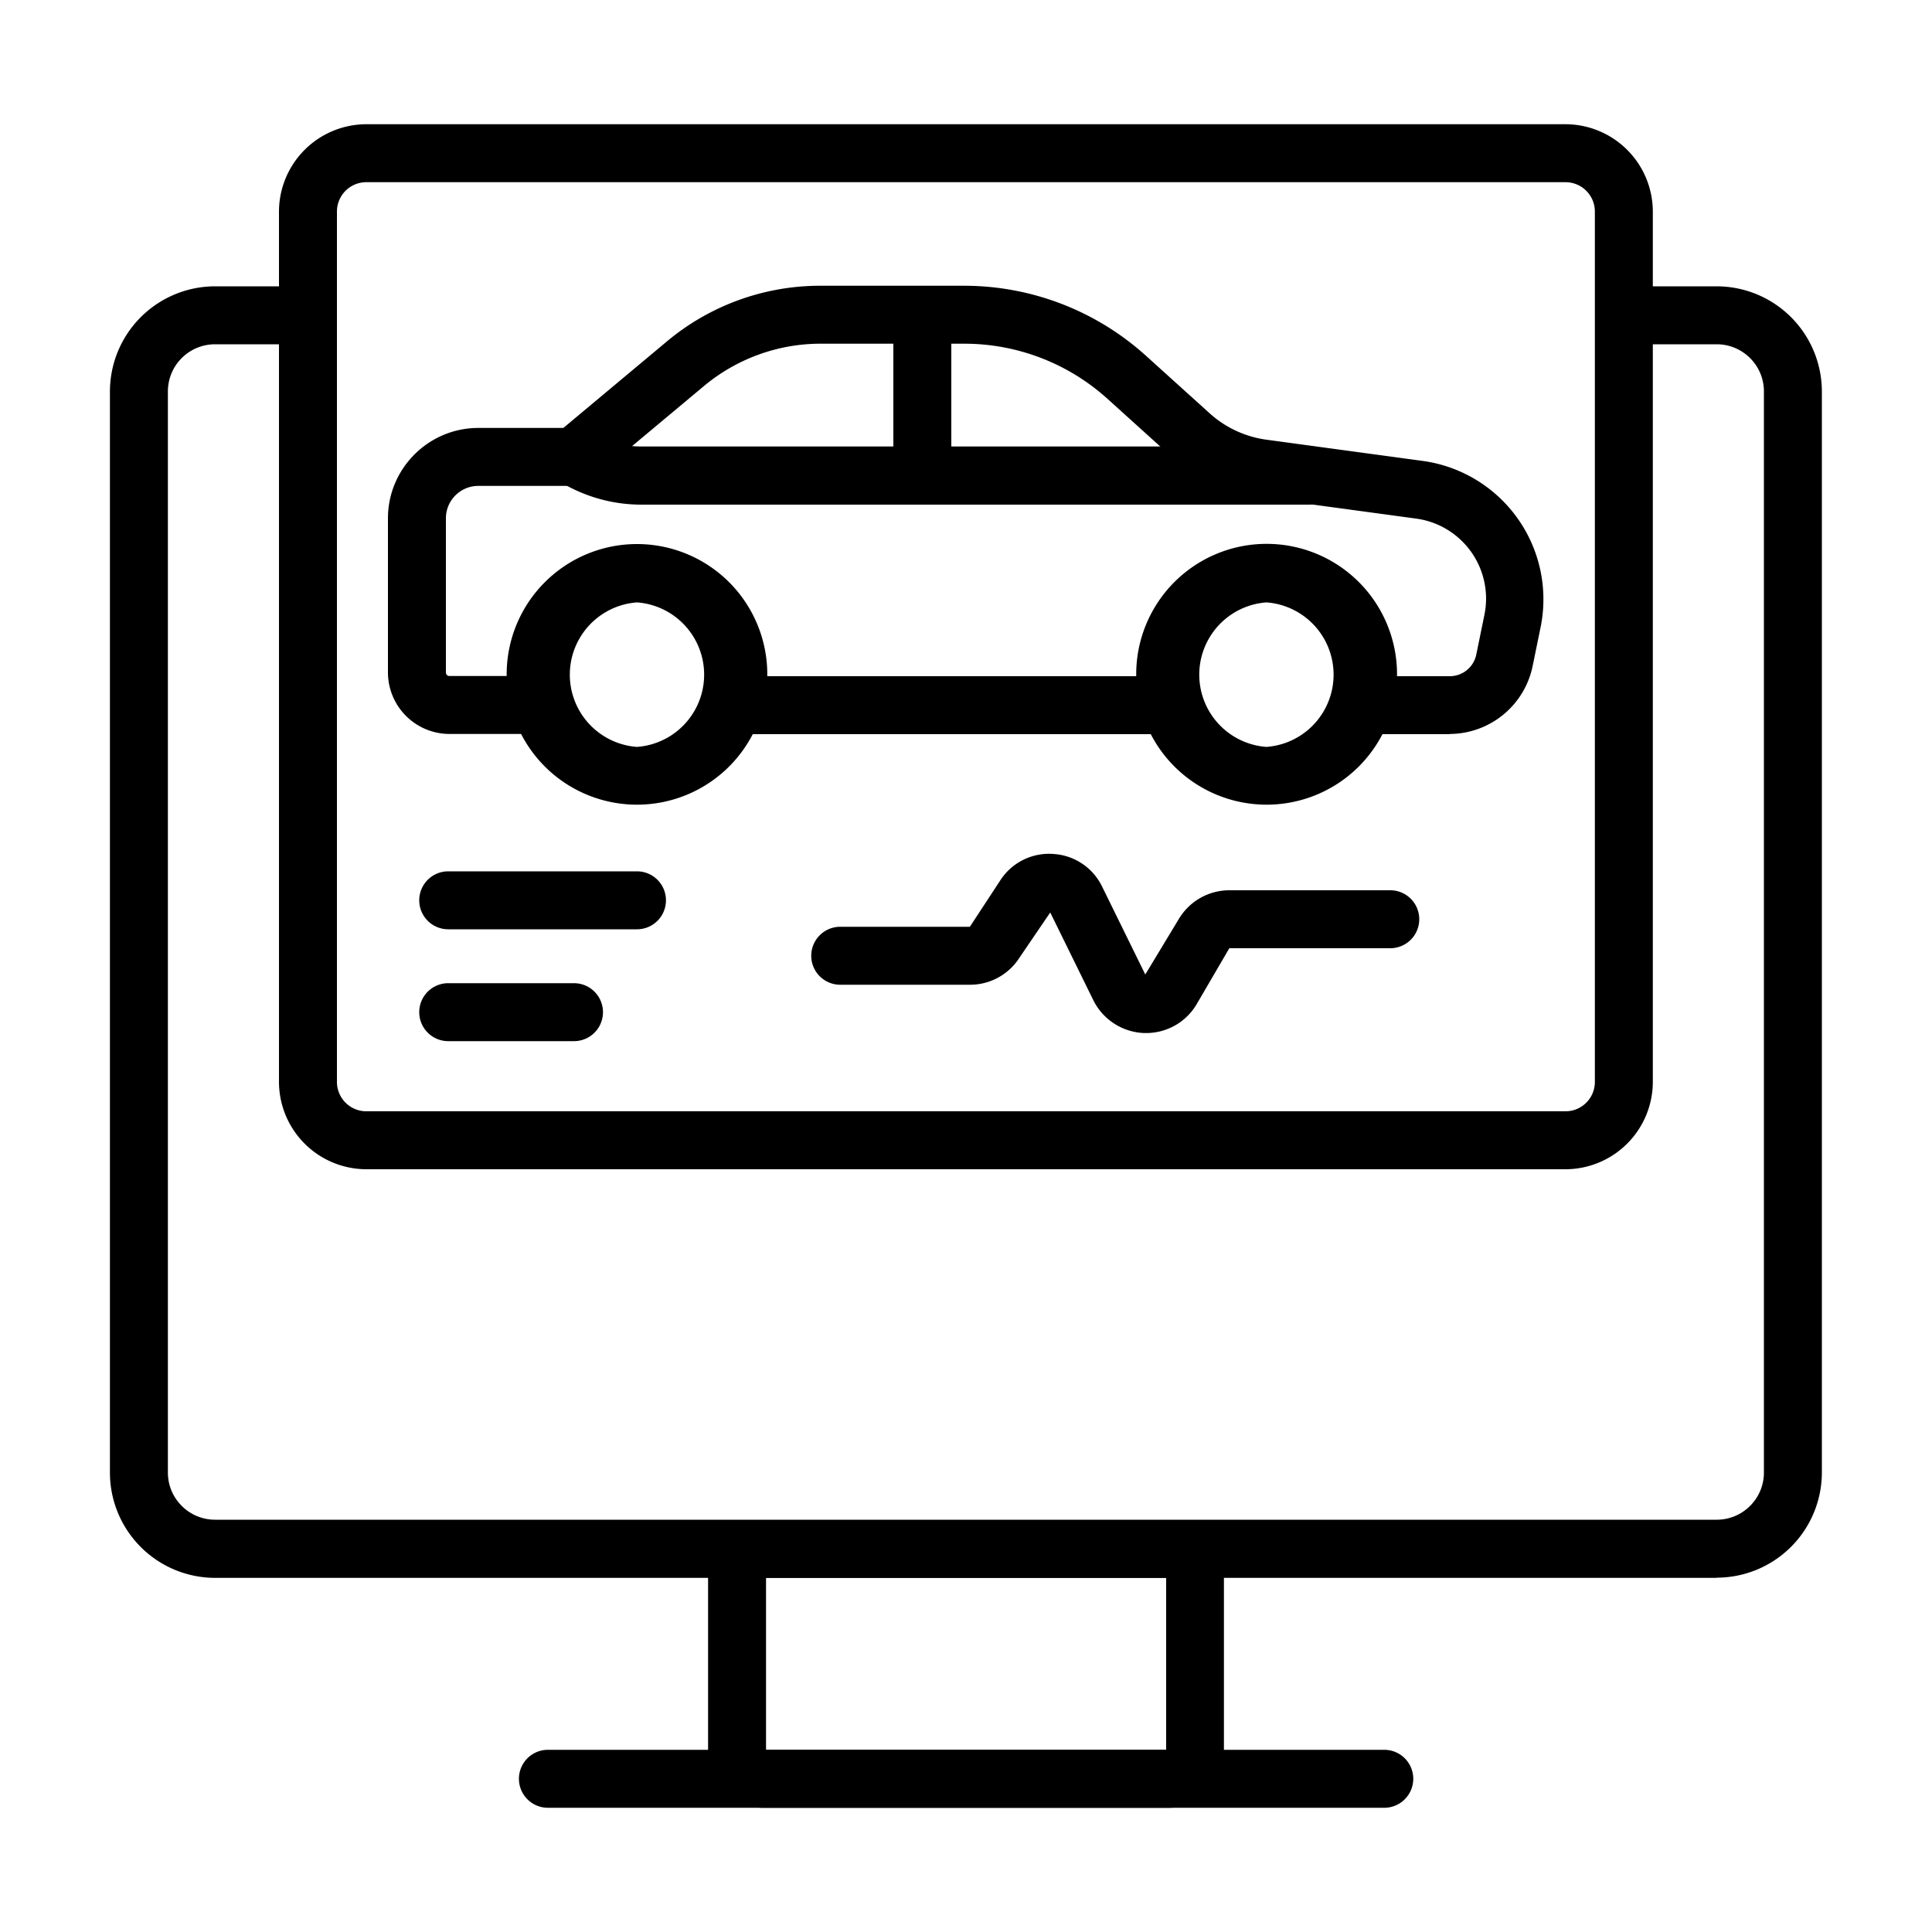
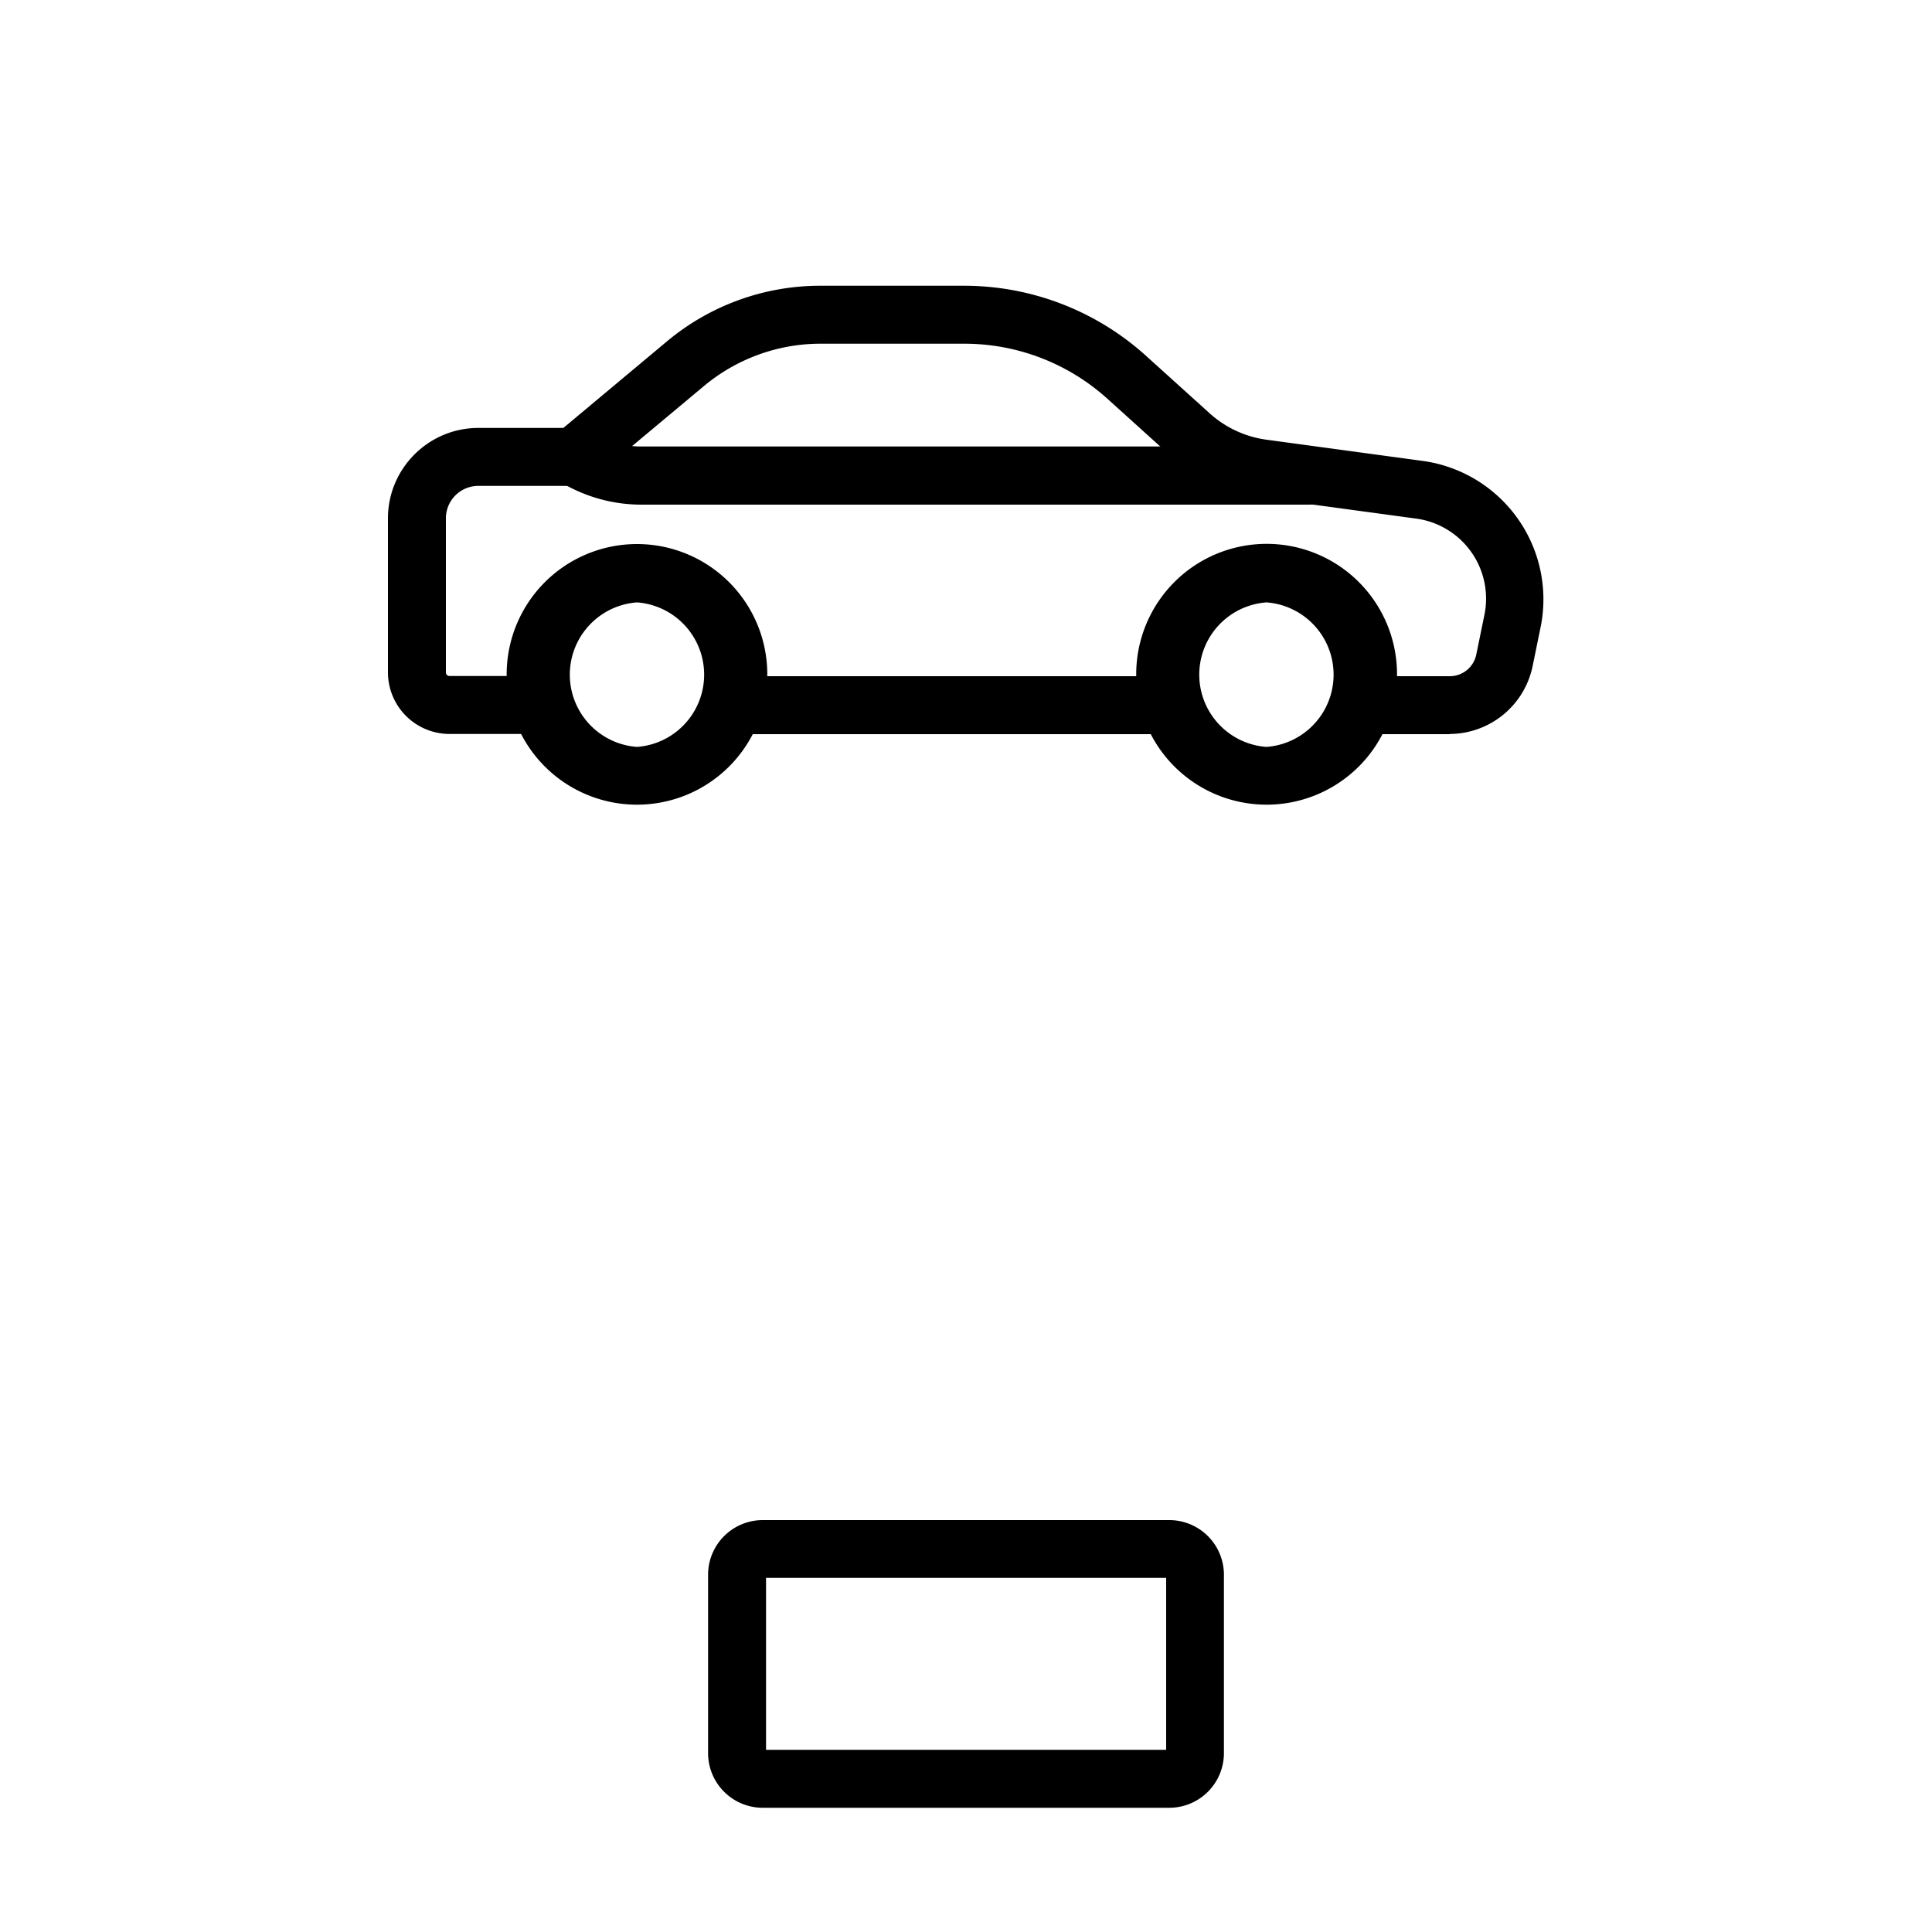
<svg xmlns="http://www.w3.org/2000/svg" viewBox="0 0 100 100">
  <path d="M32.97 41.65a6.74 6.74 0 1 1 0-13.49 6.74 6.74 0 0 1 0 13.49Zm0-10.47a3.75 3.75 0 0 0 0 7.48 3.75 3.75 0 0 0 0-7.48Zm32.58 10.47a6.75 6.75 0 1 1 .02-13.5 6.75 6.75 0 0 1-.02 13.5Zm0-10.47a3.75 3.75 0 0 0 0 7.48 3.75 3.75 0 0 0 0-7.48Z" />
  <path d="M75.05 38h-4.51a1.5 1.5 0 1 1 0-3h4.51a1.4 1.4 0 0 0 1.36-1.11l.42-2.05a4.18 4.18 0 0 0-3.55-5l-8.1-1.1a8.48 8.48 0 0 1-4.55-2.11l-3.31-2.99a11.05 11.05 0 0 0-7.42-2.85h-7.44c-2.19 0-4.33.78-6.01 2.18l-6.2 5.18h-5.49c-.93 0-1.68.75-1.68 1.68v7.98c0 .1.08.18.18.18h4.47a1.5 1.5 0 1 1 0 3h-4.47a3.19 3.19 0 0 1-3.18-3.18v-7.98c0-2.58 2.1-4.68 4.68-4.68h4.4l5.36-4.48a12.37 12.37 0 0 1 7.93-2.88h7.44c3.49 0 6.84 1.29 9.42 3.62l3.31 2.99a5.48 5.48 0 0 0 2.94 1.36l8.1 1.1a7.23 7.23 0 0 1 6.09 8.56l-.42 2.05a4.4 4.4 0 0 1-4.3 3.52Z" />
  <path d="M60.55 38H38.2a1.5 1.5 0 1 1 0-3h22.35a1.5 1.5 0 1 1 0 3zm7.3-11.88H33.19a8.08 8.08 0 0 1-3.7-.9l-.46-.24a1.5 1.5 0 0 1 1.37-2.67l.46.24a5.1 5.1 0 0 0 2.33.56h34.66a1.5 1.5 0 1 1 0 3z" />
-   <path d="M47.74 25.79a1.5 1.5 0 0 1-1.5-1.5v-7.62a1.5 1.5 0 1 1 3 0v7.62a1.5 1.5 0 0 1-1.5 1.5zm41.13 55.88H11.13a5.45 5.45 0 0 1-5.44-5.44V20.26a5.45 5.45 0 0 1 5.44-5.44h4.22a1.5 1.5 0 1 1 0 3h-4.22a2.44 2.44 0 0 0-2.44 2.44v55.96c0 1.35 1.1 2.44 2.44 2.44h77.73c1.35 0 2.44-1.1 2.44-2.44V20.26c0-1.35-1.1-2.44-2.44-2.44h-4.22a1.5 1.5 0 1 1 0-3h4.22a5.45 5.45 0 0 1 5.44 5.44v55.96a5.45 5.45 0 0 1-5.44 5.44z" />
  <path d="M60.52 93.57H39.48a2.83 2.83 0 0 1-2.83-2.83v-9.23a2.83 2.83 0 0 1 2.83-2.83h21.04a2.83 2.83 0 0 1 2.83 2.83v9.23a2.83 2.83 0 0 1-2.83 2.83Zm-20.87-3h20.71v-8.9H39.65v8.9Zm20.87-8.9Z" />
-   <path d="M71.64 93.57H28.36a1.5 1.5 0 1 1 0-3h43.29a1.5 1.5 0 1 1 0 3zm9.4-33.05H18.96A4.53 4.53 0 0 1 14.44 56V10.95a4.53 4.53 0 0 1 4.52-4.52h62.07a4.53 4.53 0 0 1 4.52 4.52V56a4.53 4.53 0 0 1-4.52 4.52zM18.96 9.43a1.52 1.52 0 0 0-1.52 1.52V56a1.52 1.52 0 0 0 1.52 1.52h62.07A1.52 1.52 0 0 0 82.55 56V10.95a1.52 1.52 0 0 0-1.52-1.52H18.96zM32.97 48.1H23.2a1.5 1.5 0 1 1 0-3h9.77a1.5 1.5 0 1 1 0 3zm-3.26 5.79H23.2a1.5 1.5 0 1 1 0-3h6.51a1.5 1.5 0 1 1 0 3zm29.62-.42h-.1a3.06 3.06 0 0 1-2.64-1.7l-2.23-4.54-1.6 2.35a3.03 3.03 0 0 1-2.56 1.39h-6.71a1.5 1.5 0 1 1 0-3h6.71l1.56-2.38a3 3 0 0 1 2.74-1.39 3 3 0 0 1 2.55 1.7l2.23 4.54 1.71-2.83a3.05 3.05 0 0 1 2.64-1.53h8.33a1.5 1.5 0 1 1 0 3h-8.33l-1.67 2.86a3.03 3.03 0 0 1-2.64 1.53z" />
</svg>